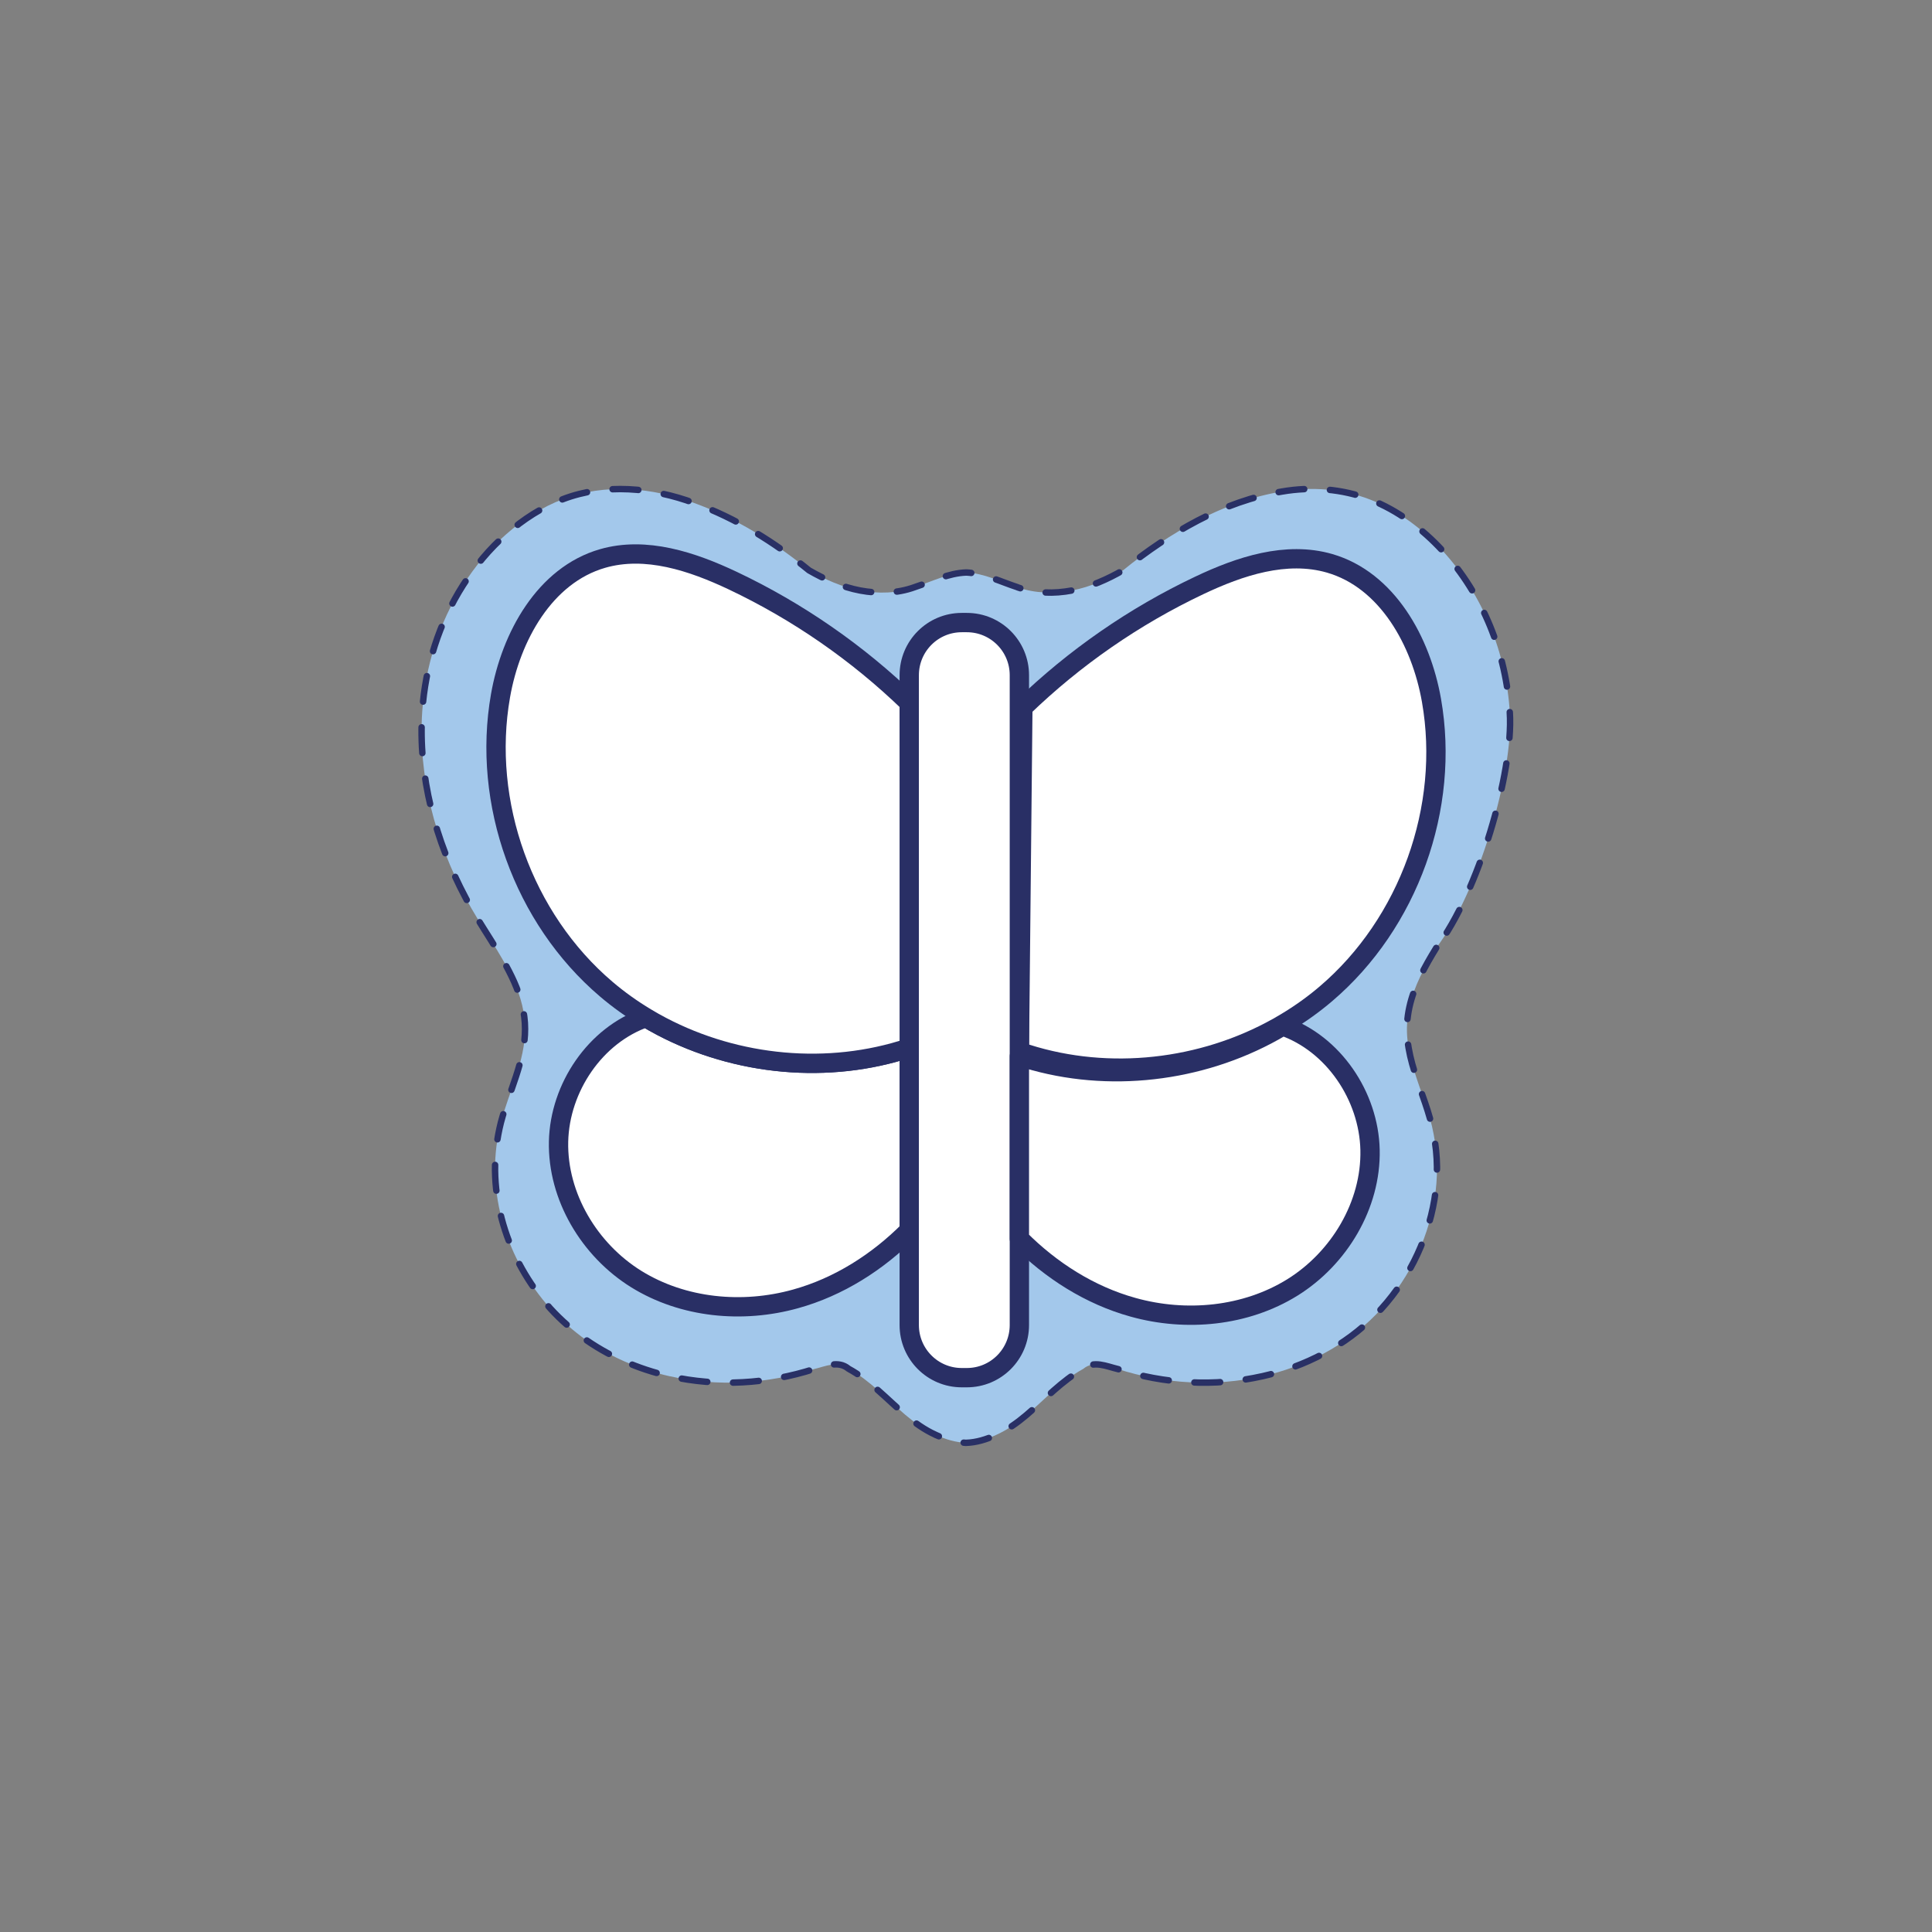
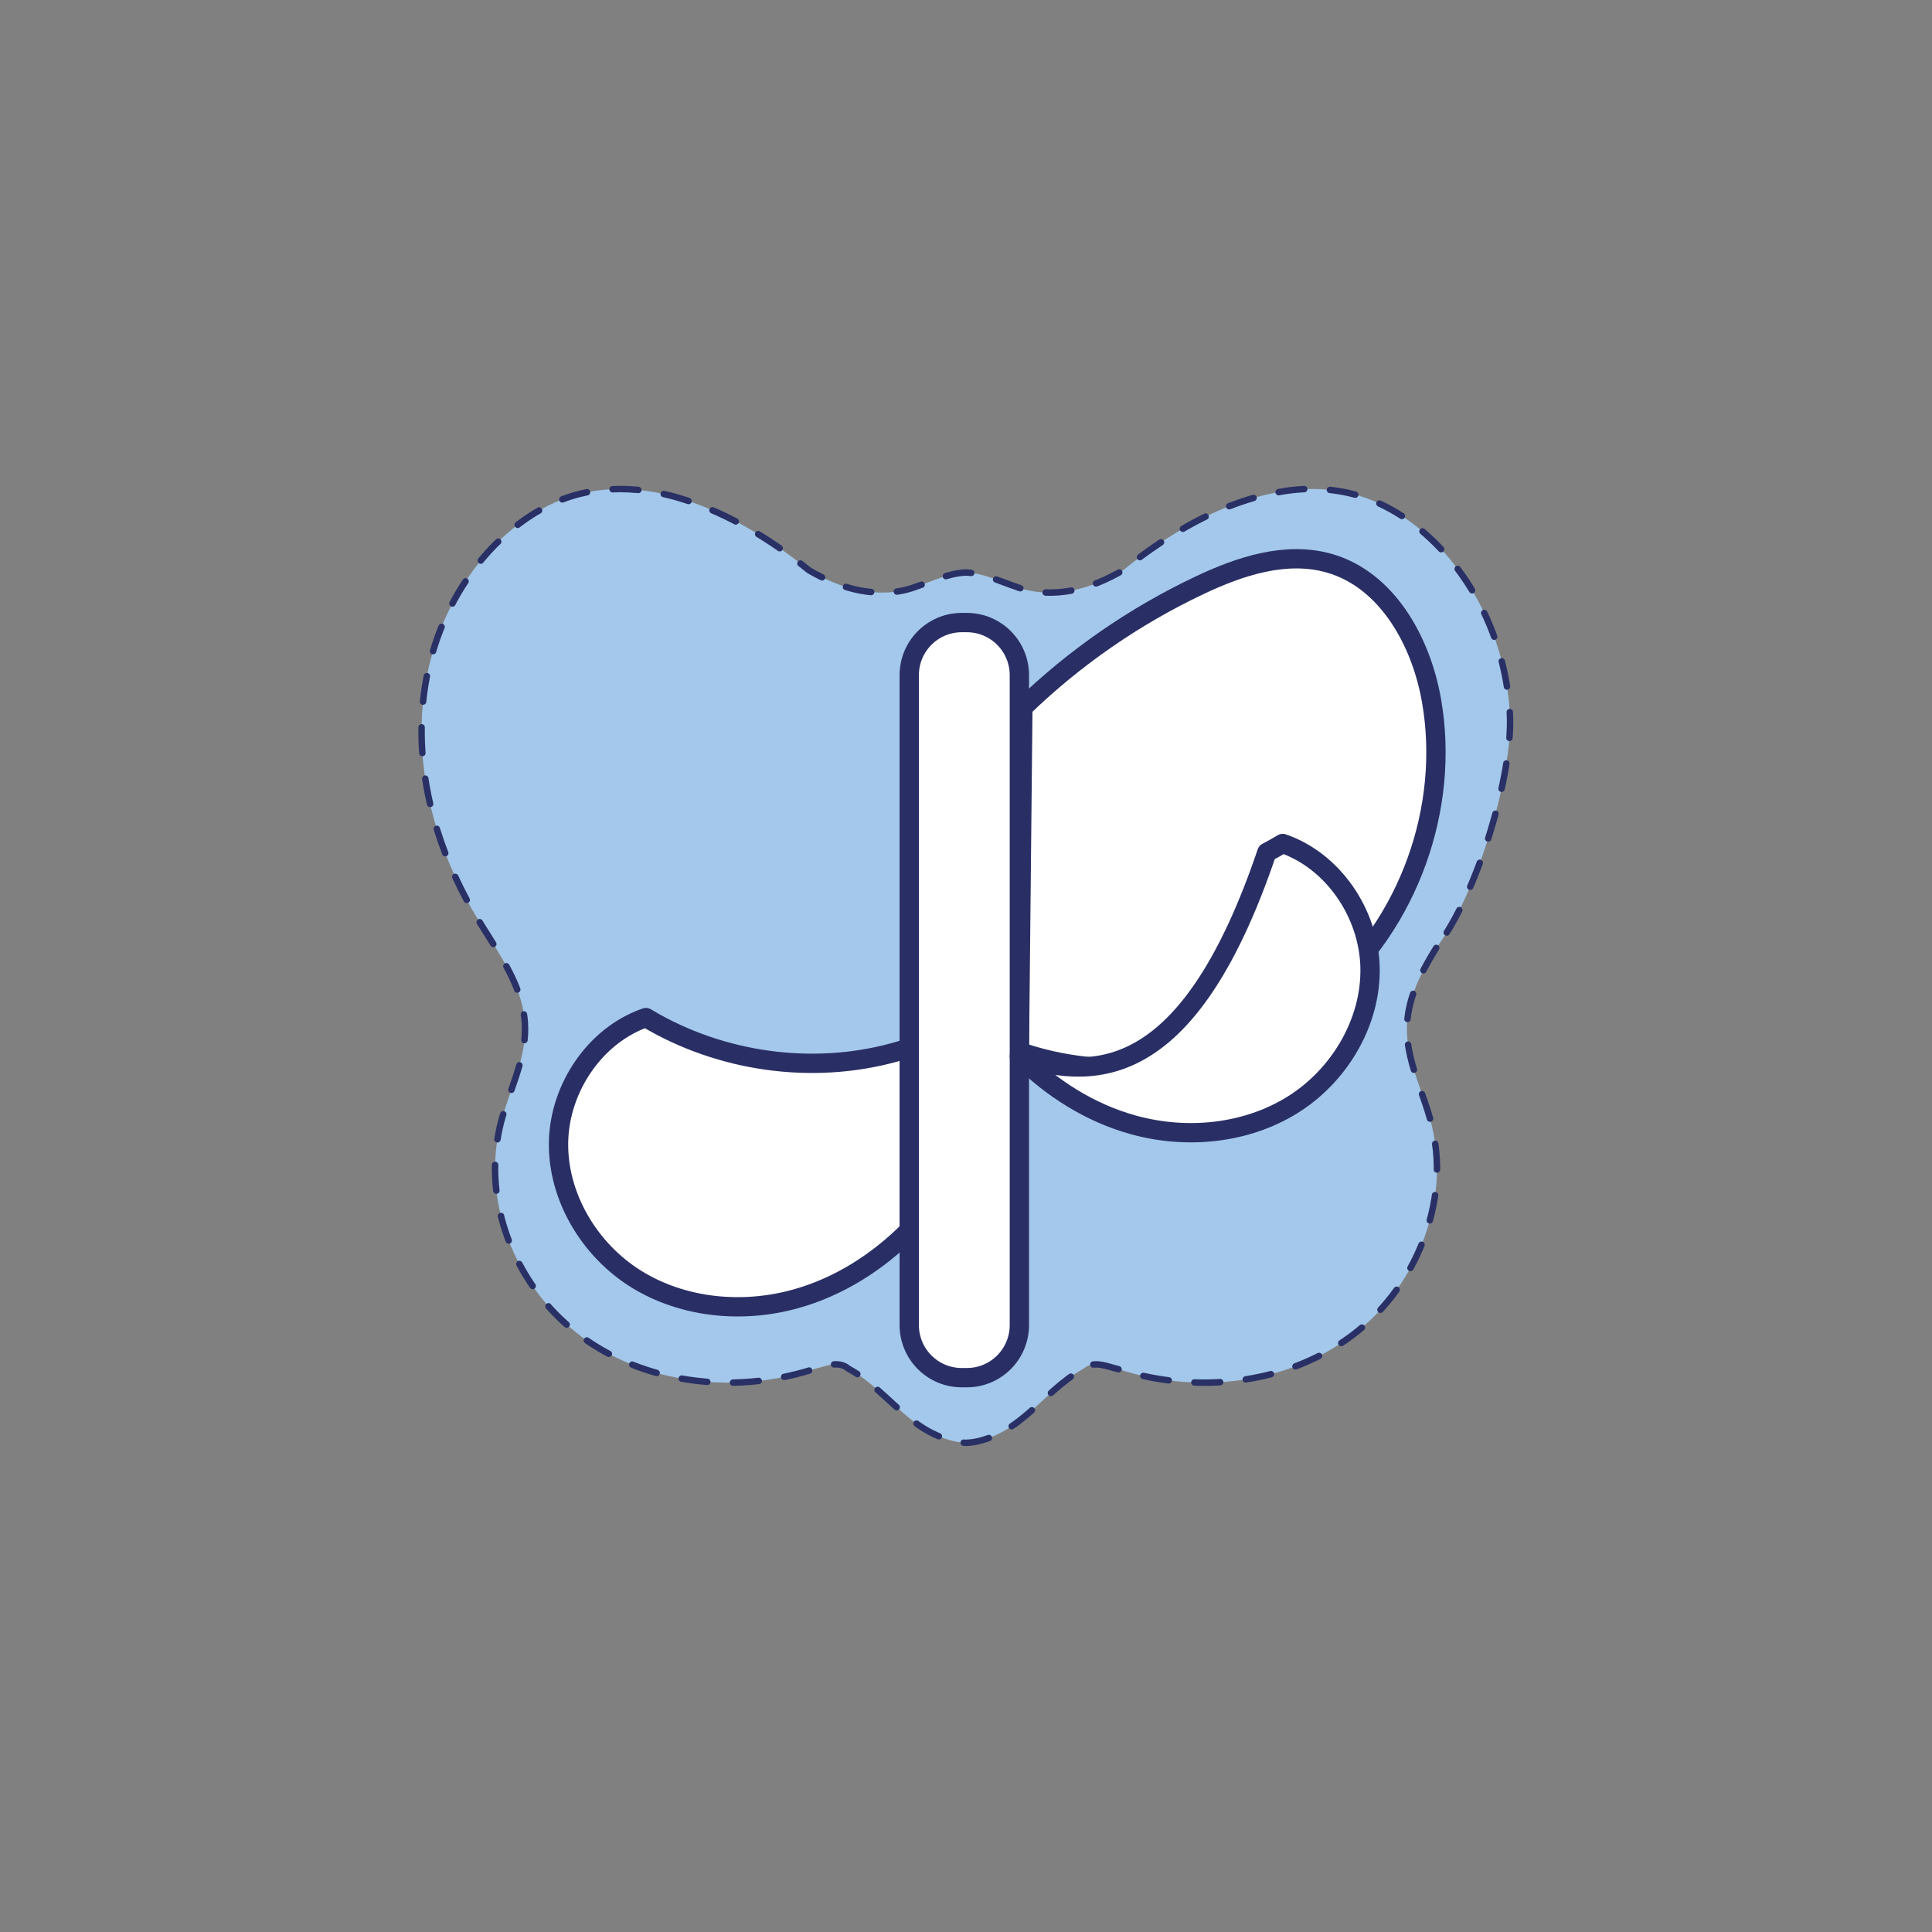
<svg xmlns="http://www.w3.org/2000/svg" version="1.1" x="0px" y="0px" width="150px" height="150px" viewBox="0 0 150 150" xml:space="preserve">
  <rect x="0" y="0" width="150" height="150" fill="#808080" stroke="none" />
  <g id="CC_tissu">
</g>
  <g id="Fleur_pétale_petite">
</g>
  <g id="Double_noeud_croisé">
</g>
  <g id="Mini_noeud_papillon">
</g>
  <g id="Noeud_papillon">
</g>
  <g id="elephanto">
</g>
  <g id="monture_3">
</g>
  <g id="Baleine">
</g>
  <g id="Fleur_grande">
</g>
  <g id="Tressé">
</g>
  <g id="Mésange">
</g>
  <g id="Coquillage">
</g>
  <g id="Nuage">
</g>
  <g id="Basset">
</g>
  <g id="Miaou">
</g>
  <g id="Petit_papillon">
    <path fill="#A3C8EB" stroke="#293065" stroke-width="0.5" stroke-linecap="round" stroke-linejoin="round" stroke-miterlimit="10" stroke-dasharray="2" d="   M111.507,73.597c-0.883,1.439-1.722,2.947-2.085,4.612c-0.181,0.827-0.236,1.684-0.146,2.527c0.092,0.843,0.293,1.671,0.548,2.479   c0.497,1.619,1.19,3.183,1.487,4.859c0.322,1.664,0.34,3.387,0.056,5.058c-0.558,3.345-2.171,6.501-4.539,8.929   c-2.375,2.432-5.513,4.051-8.816,4.79v0h-0.007v0c-3.697,0.835-7.604,0.601-11.207-0.556c-0.892-0.211-1.884-0.697-2.696-0.016   c-0.833,0.451-1.575,1.05-2.285,1.673c-1.414,1.24-2.725,2.673-4.473,3.453v0l-0.014,0.007v0c-0.733,0.34-1.525,0.585-2.338,0.609   c-0.812-0.038-1.603-0.276-2.338-0.616v0c-0.011,0.008-0.022-0.004-0.027-0.014v0c-1.741-0.785-3.047-2.216-4.46-3.453   c-0.709-0.621-1.45-1.218-2.283-1.667c-0.811-0.679-1.802-0.18-2.692,0.026c-3.595,1.155-7.495,1.389-11.185,0.554v0h-0.014v0   c-2.45-0.551-4.802-1.576-6.831-3.062c-1-0.759-1.942-1.601-2.753-2.562c-0.809-0.961-1.514-2.008-2.102-3.118   c-1.167-2.223-1.839-4.715-1.872-7.229c-0.01-1.257,0.148-2.511,0.455-3.73c0.32-1.216,0.783-2.387,1.173-3.581   c0.389-1.191,0.708-2.425,0.702-3.686c0.004-1.261-0.338-2.498-0.845-3.644c-1.025-2.303-2.605-4.294-3.764-6.525   c-2.355-4.422-3.716-9.464-3.372-14.495v0c0.228-3.459,1.304-6.869,3.171-9.794c0.93-1.462,2.044-2.814,3.354-3.952   c1.301-1.143,2.776-2.106,4.399-2.718c3.265-1.251,6.945-0.9,10.176,0.294c3.264,1.182,6.25,3.049,8.931,5.234v0   c1.238,0.712,2.564,1.3,3.974,1.565c1.401,0.262,2.883,0.23,4.232-0.264v0l0.054-0.02v0c1.299-0.424,2.561-1.069,3.952-1.116   c1.389,0.071,2.649,0.711,3.949,1.136v0l0.041,0.02v0c1.351,0.472,2.825,0.507,4.221,0.238c1.405-0.267,2.724-0.858,3.958-1.566v0   l0.014-0.013v0l0.014-0.007v0c1.795-1.462,3.721-2.769,5.773-3.843c2.05-1.072,4.254-1.876,6.54-2.25   c2.28-0.394,4.671-0.216,6.833,0.621c2.161,0.839,4.06,2.271,5.625,3.969c3.136,3.417,4.959,7.966,5.226,12.585   C117.512,59.971,114.785,69.288,111.507,73.597" />
    <g>
      <path fill="#FFFFFF" stroke="#292F65" stroke-width="1.5" stroke-linecap="round" stroke-linejoin="round" stroke-miterlimit="10" d="    M70.592,81.356v14.169c-2.453,2.466-5.475,4.391-8.822,5.319c-4.12,1.152-8.734,0.718-12.373-1.538    c-3.632-2.256-6.125-6.403-6.031-10.679c0.095-4.181,2.846-8.267,6.783-9.622c0.4,0.244,0.813,0.474,1.227,0.691    C57.216,82.758,64.318,83.443,70.592,81.356z" />
-       <path fill="#FFFFFF" stroke="#292F65" stroke-width="1.5" stroke-linecap="round" stroke-linejoin="round" stroke-miterlimit="10" d="    M70.857,81.268c-0.088,0.027-0.176,0.061-0.264,0.088c-6.275,2.087-13.376,1.403-19.217-1.66    c-0.413-0.217-0.827-0.447-1.227-0.691c-1.084-0.651-2.121-1.389-3.09-2.216c-6.43-5.475-9.663-14.46-8.199-22.774    c0.806-4.594,3.436-9.358,7.921-10.652c3.361-0.969,6.952,0.224,10.117,1.721c5.035,2.385,9.683,5.604,13.688,9.48l0.007,0.671    L70.857,81.268z" />
      <path fill="#FFFFFF" stroke="#292F65" stroke-width="1.5" stroke-linecap="round" stroke-linejoin="round" stroke-miterlimit="10" d="    M99.851,79.377c-0.4,0.244-0.813,0.474-1.227,0.691l0.949-0.786C99.668,79.31,99.756,79.343,99.851,79.377z" />
      <path fill="#FFFFFF" stroke="#292F65" stroke-width="1.5" stroke-linecap="round" stroke-linejoin="round" stroke-miterlimit="10" d="    M102.941,77.161c-0.969,0.827-2.006,1.565-3.09,2.216c-0.4,0.244-0.813,0.474-1.227,0.691c-5.922,3.11-13.146,3.767-19.481,1.572    l0.271-26.704c4.005-3.876,8.653-7.094,13.688-9.48c3.165-1.504,6.756-2.69,10.124-1.721c4.479,1.294,7.108,6.051,7.914,10.645    C112.604,62.701,109.371,71.686,102.941,77.161z" />
      <path fill="#FFFFFF" stroke="#292F65" stroke-width="1.5" stroke-linecap="round" stroke-linejoin="round" stroke-miterlimit="10" d="    M79.144,52.422v50.454c0,2.256-1.823,4.086-4.079,4.086h-0.393c-2.256,0-4.079-1.83-4.079-4.086V52.422    c0-2.256,1.823-4.086,4.079-4.086h0.393C77.321,48.336,79.144,50.166,79.144,52.422z" />
-       <path fill="#FFFFFF" stroke="#292F65" stroke-width="1.5" stroke-linecap="round" stroke-linejoin="round" stroke-miterlimit="10" d="    M79.144,82.008v14.169c2.453,2.466,5.475,4.391,8.822,5.319c4.12,1.152,8.734,0.718,12.373-1.538    c3.632-2.256,6.125-6.403,6.031-10.679c-0.095-4.181-2.846-8.267-6.783-9.622c-0.4,0.244-0.813,0.474-1.227,0.691    C92.52,83.41,85.418,84.095,79.144,82.008z" />
+       <path fill="#FFFFFF" stroke="#292F65" stroke-width="1.5" stroke-linecap="round" stroke-linejoin="round" stroke-miterlimit="10" d="    M79.144,82.008c2.453,2.466,5.475,4.391,8.822,5.319c4.12,1.152,8.734,0.718,12.373-1.538    c3.632-2.256,6.125-6.403,6.031-10.679c-0.095-4.181-2.846-8.267-6.783-9.622c-0.4,0.244-0.813,0.474-1.227,0.691    C92.52,83.41,85.418,84.095,79.144,82.008z" />
    </g>
  </g>
  <g id="Croco_moyenne">
</g>
  <g id="CC_coeur">
</g>
  <g id="CC_fleur_étoile">
</g>
  <g id="Noeud_ruban">
</g>
  <g id="Fleur_étoile">
</g>
  <g id="Libellule">
</g>
  <g id="Petit_noeud">
</g>
  <g id="Fleur">
</g>
  <g id="Croco_petite">
</g>
  <g id="CC_étoile">
</g>
  <g id="CC_petit_noeud">
</g>
  <g id="Mini_bonbon">
</g>
</svg>